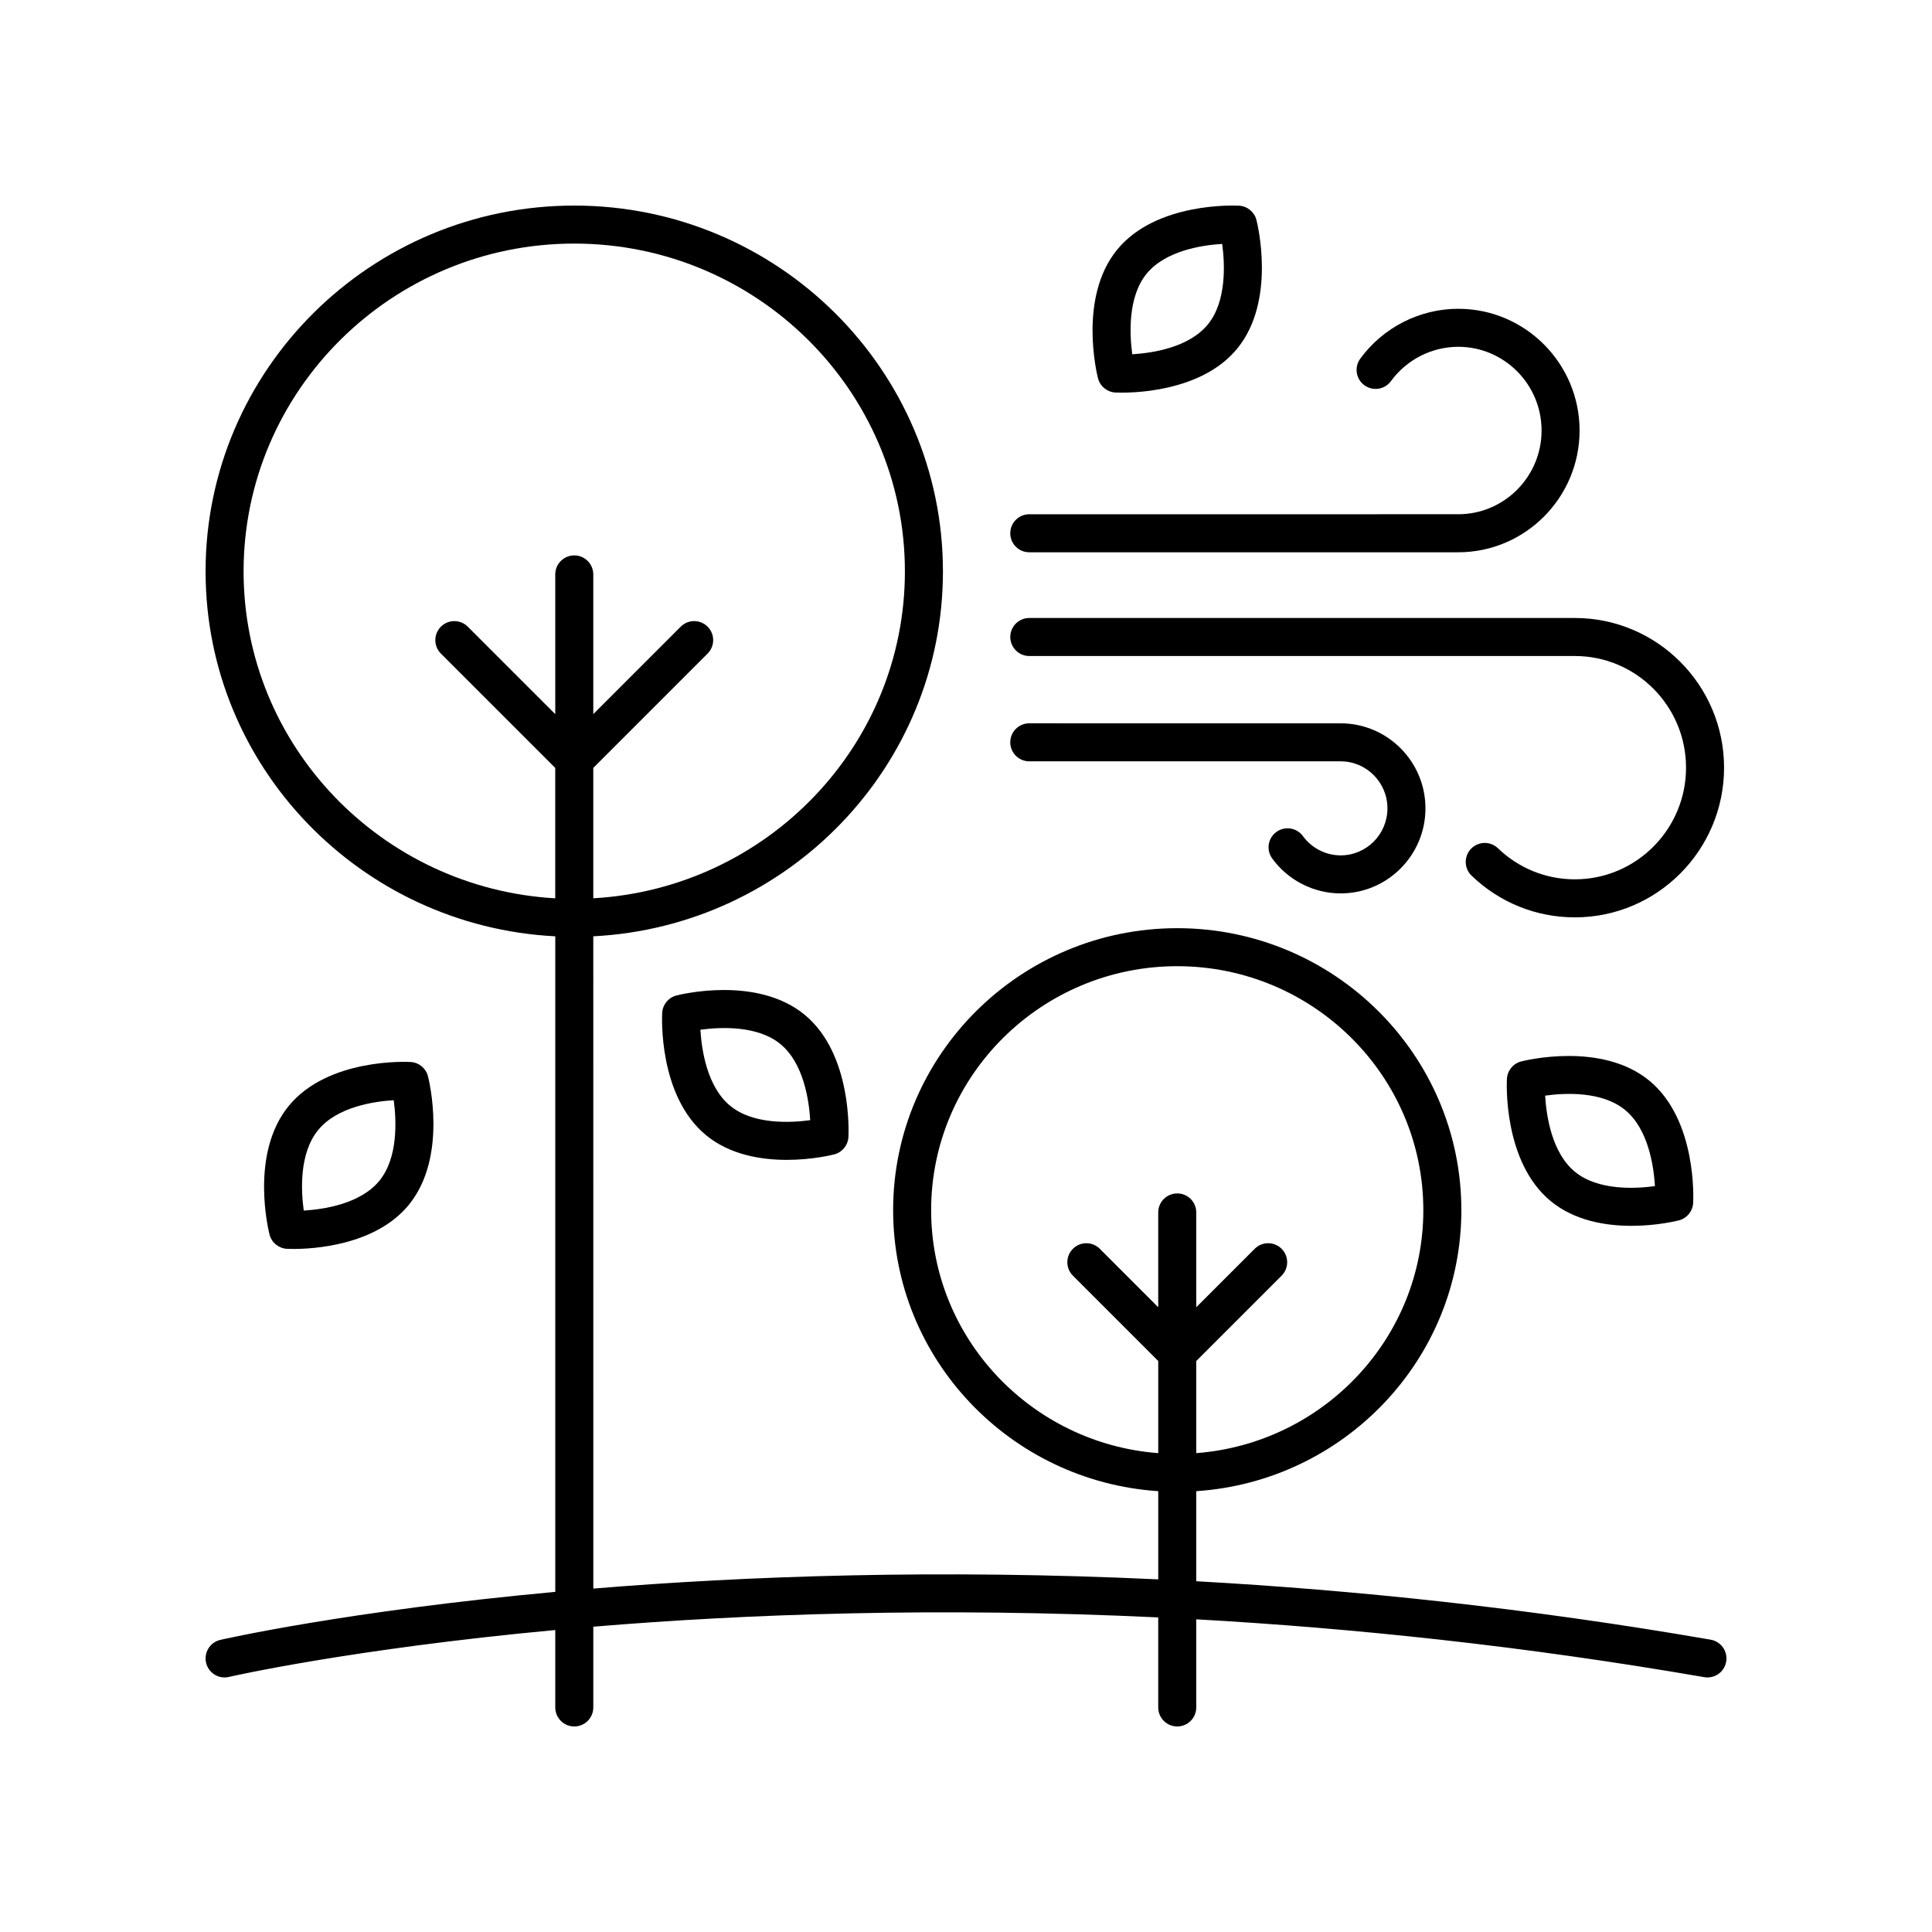
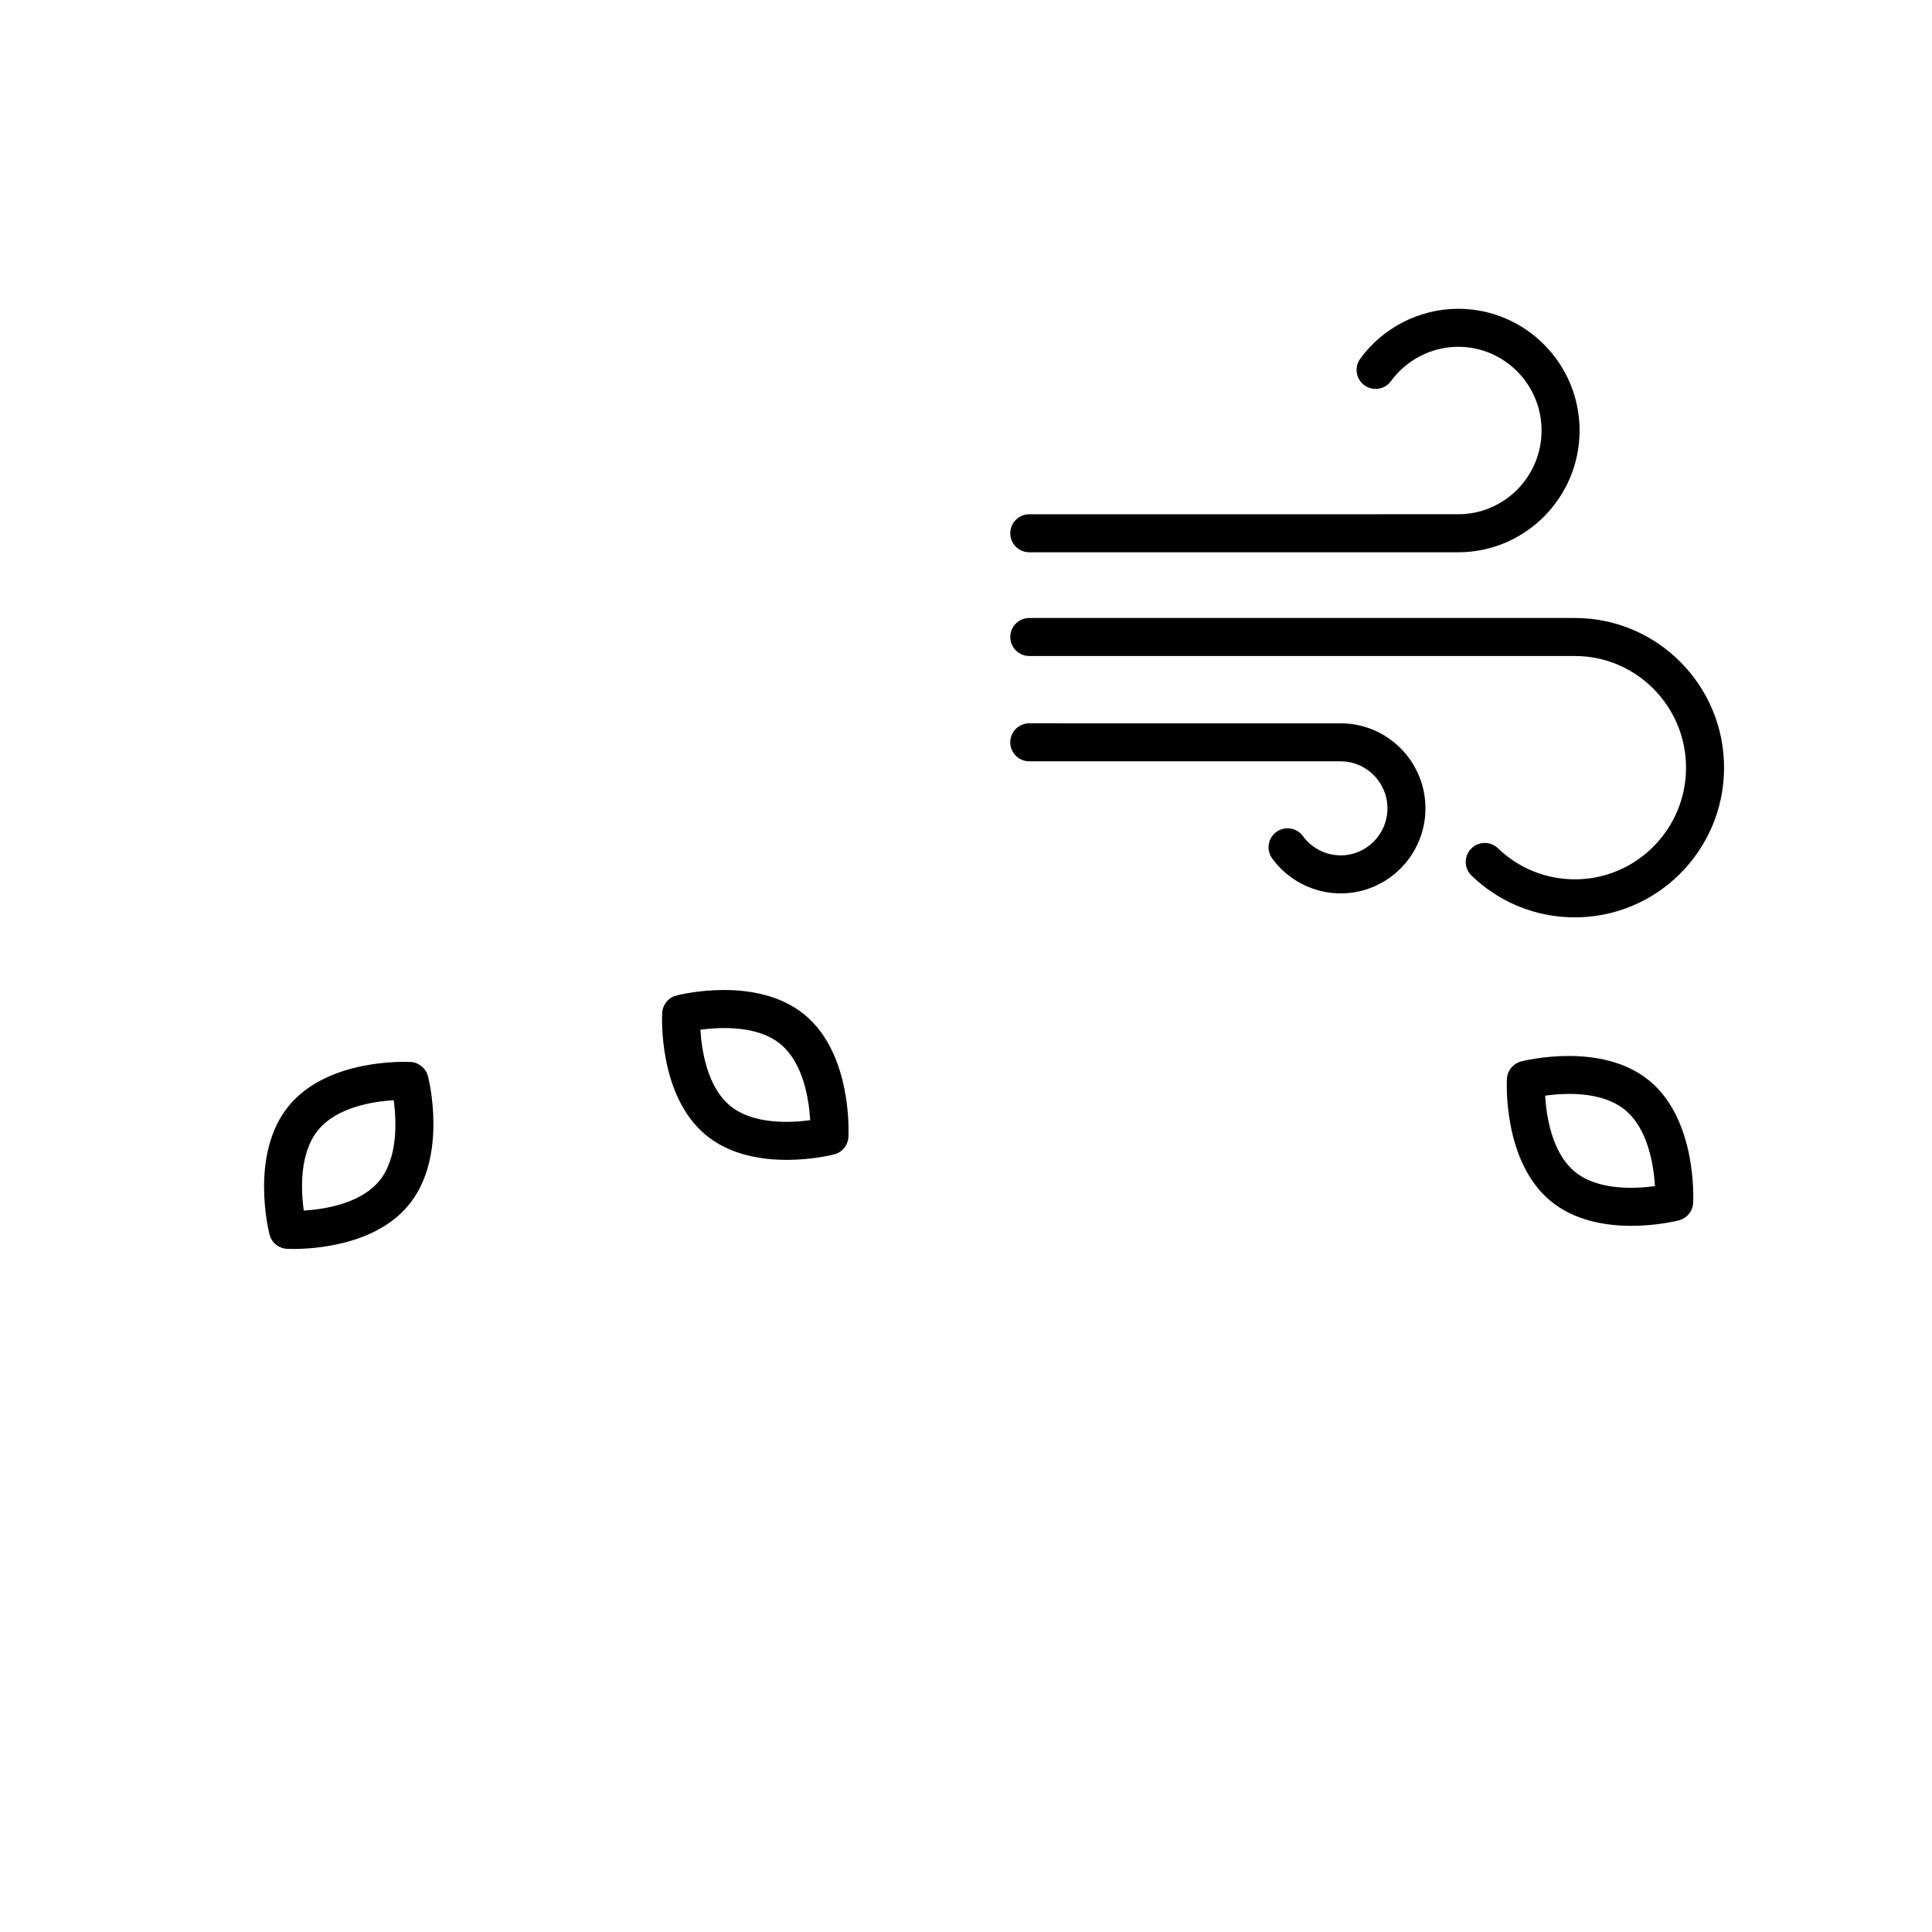
<svg xmlns="http://www.w3.org/2000/svg" fill="#000000" width="800px" height="800px" version="1.1" viewBox="144 144 512 512">
  <g>
-     <path d="m439.58 248.02c0.137 0.008 0.742 0.035 1.719 0.035 5.363 0 21.789-0.922 30.602-11.703 10.391-12.723 5.289-33.199 5.066-34.066-0.547-2.125-2.41-3.652-4.602-3.777-0.891-0.047-21.914-1.062-32.32 11.672-10.387 12.719-5.289 33.195-5.066 34.062 0.551 2.125 2.41 3.652 4.602 3.777zm8.273-31.469c4.992-6.113 14.637-7.586 20.039-7.914 0.727 5.402 1.176 15.254-3.793 21.336-4.992 6.113-14.633 7.586-20.039 7.914-0.73-5.402-1.176-15.25 3.793-21.336z" />
    <path d="m220.03 474.95c0.137 0.008 0.742 0.035 1.719 0.035 5.363 0 21.789-0.922 30.602-11.703v-0.004c10.387-12.719 5.289-33.195 5.066-34.062-0.547-2.129-2.406-3.656-4.602-3.777-0.891-0.055-21.91-1.074-32.32 11.668-10.391 12.719-5.289 33.199-5.066 34.066 0.551 2.125 2.414 3.652 4.602 3.777zm8.273-31.469c4.992-6.113 14.633-7.586 20.039-7.914 0.727 5.402 1.176 15.254-3.793 21.336-5 6.117-14.652 7.586-20.055 7.914-0.738-5.391-1.199-15.203 3.809-21.336z" />
    <path d="m357.23 412.91c-12.703-10.453-33.113-5.312-33.977-5.094-2.121 0.551-3.644 2.41-3.766 4.602-0.051 0.895-1.059 21.977 11.617 32.414 6.332 5.211 14.594 6.547 21.387 6.547 6.812 0 12.152-1.34 12.582-1.453 2.125-0.551 3.652-2.41 3.769-4.602 0.047-0.891 1.059-21.98-11.613-32.414zm-19.723 24.141c-6.106-5.027-7.566-14.734-7.898-20.164 5.379-0.723 15.16-1.176 21.211 3.805 6.106 5.023 7.566 14.734 7.891 20.164-5.359 0.73-15.156 1.176-21.203-3.805z" />
    <path d="m581.09 430.39c-12.68-10.445-33.113-5.316-33.973-5.094-2.121 0.551-3.644 2.41-3.766 4.602-0.051 0.895-1.062 21.977 11.609 32.414 6.336 5.215 14.598 6.547 21.387 6.547 6.82 0 12.156-1.344 12.59-1.453 2.121-0.551 3.644-2.41 3.766-4.602 0.051-0.895 1.059-21.98-11.613-32.414zm-19.723 24.141c-6.109-5.027-7.566-14.746-7.891-20.176 5.363-0.746 15.113-1.203 21.207 3.816 6.106 5.023 7.566 14.734 7.898 20.164-5.379 0.723-15.16 1.18-21.215-3.805z" />
    <path d="m416.77 317.85h144.59c16.242 0 29.457 13.273 29.457 29.59s-13.215 29.59-29.457 29.59c-7.641 0-14.883-2.926-20.387-8.234-2.004-1.926-5.191-1.871-7.125 0.129-1.934 2.004-1.875 5.191 0.129 7.125 7.394 7.133 17.121 11.059 27.387 11.059 21.801 0 39.531-17.797 39.531-39.668s-17.73-39.668-39.531-39.668h-144.59c-2.785 0-5.039 2.254-5.039 5.039 0.004 2.781 2.254 5.039 5.039 5.039z" />
    <path d="m416.77 345.76h82.523c6.832 0 12.395 5.59 12.395 12.461s-5.559 12.461-12.395 12.461c-3.93 0-7.672-1.906-10.004-5.102-1.633-2.246-4.789-2.742-7.035-1.105-2.25 1.637-2.746 4.789-1.102 7.039 4.215 5.789 11 9.246 18.141 9.246 12.387 0 22.469-10.109 22.469-22.535 0-12.426-10.082-22.535-22.469-22.535l-82.523-0.004c-2.785 0-5.039 2.254-5.039 5.039 0.004 2.781 2.254 5.035 5.039 5.035z" />
    <path d="m411.73 285.32c0 2.781 2.254 5.039 5.039 5.039h113.68c17.73 0 32.156-14.477 32.156-32.266 0-17.789-14.426-32.262-32.156-32.262-10.219 0-19.93 4.945-25.969 13.23-1.645 2.25-1.145 5.398 1.102 7.039 2.25 1.637 5.398 1.141 7.035-1.102 4.152-5.691 10.82-9.094 17.832-9.094 12.176 0 22.082 9.953 22.082 22.188s-9.902 22.188-22.082 22.188l-113.68 0.004c-2.785 0-5.035 2.254-5.035 5.035z" />
-     <path d="m296.18 198.48c-53.875 0-97.699 43.492-97.699 96.953 0 51.777 41.141 94.078 92.672 96.699v173.73c-55.348 5.094-88.055 12.562-88.785 12.73-2.707 0.633-4.387 3.344-3.754 6.055 0.547 2.32 2.613 3.891 4.898 3.891 0.383 0 0.766-0.043 1.156-0.133 0.719-0.168 32.559-7.414 86.484-12.43v20.516c0 2.781 2.254 5.039 5.039 5.039s5.039-2.254 5.039-5.039v-21.398c40.121-3.344 91.086-5.254 149.71-2.461v23.859c0 2.781 2.254 5.039 5.039 5.039 2.785 0 5.039-2.254 5.039-5.039v-23.355c41.59 2.336 86.805 7.055 134.61 15.328 2.746 0.477 5.352-1.363 5.824-4.106 0.473-2.742-1.363-5.348-4.102-5.824-48.414-8.379-94.215-13.145-136.33-15.488v-23.871c39.168-2.594 70.254-34.957 70.254-74.473 0-41.203-33.777-74.723-75.297-74.723-41.516 0-75.289 33.52-75.289 74.723 0 39.516 31.09 71.883 70.258 74.473v23.375c-58.48-2.754-109.43-0.879-149.71 2.441l-0.008-172.86c51.523-2.633 92.66-44.93 92.66-96.699 0-53.461-43.832-96.953-97.707-96.953zm94.582 266.22c0-35.645 29.254-64.648 65.215-64.648 35.961 0 65.219 29 65.219 64.648 0 33.961-26.57 61.828-60.176 64.395v-24.414l22.617-22.613c1.969-1.969 1.969-5.156 0-7.125s-5.156-1.969-7.125 0l-15.492 15.492v-25.129c0-2.781-2.254-5.039-5.039-5.039-2.785 0-5.039 2.254-5.039 5.039v25.129l-15.484-15.492c-1.969-1.969-5.156-1.969-7.125 0s-1.969 5.156 0 7.125l22.613 22.613v24.418c-33.609-2.566-60.184-30.434-60.184-64.398zm-89.535-82.645v-34.555l30.297-30.301c1.969-1.969 1.969-5.156 0-7.125s-5.156-1.969-7.125 0l-23.172 23.176v-37.023c0-2.781-2.254-5.039-5.039-5.039s-5.039 2.254-5.039 5.039v37.027l-23.18-23.176c-1.969-1.969-5.156-1.969-7.125 0s-1.969 5.156 0 7.125l30.301 30.301v34.559c-45.965-2.613-82.59-40.414-82.59-86.633 0-47.906 39.312-86.879 87.625-86.879 48.32 0 87.629 38.973 87.629 86.879 0.004 46.215-36.613 84.008-82.582 86.625z" />
  </g>
</svg>